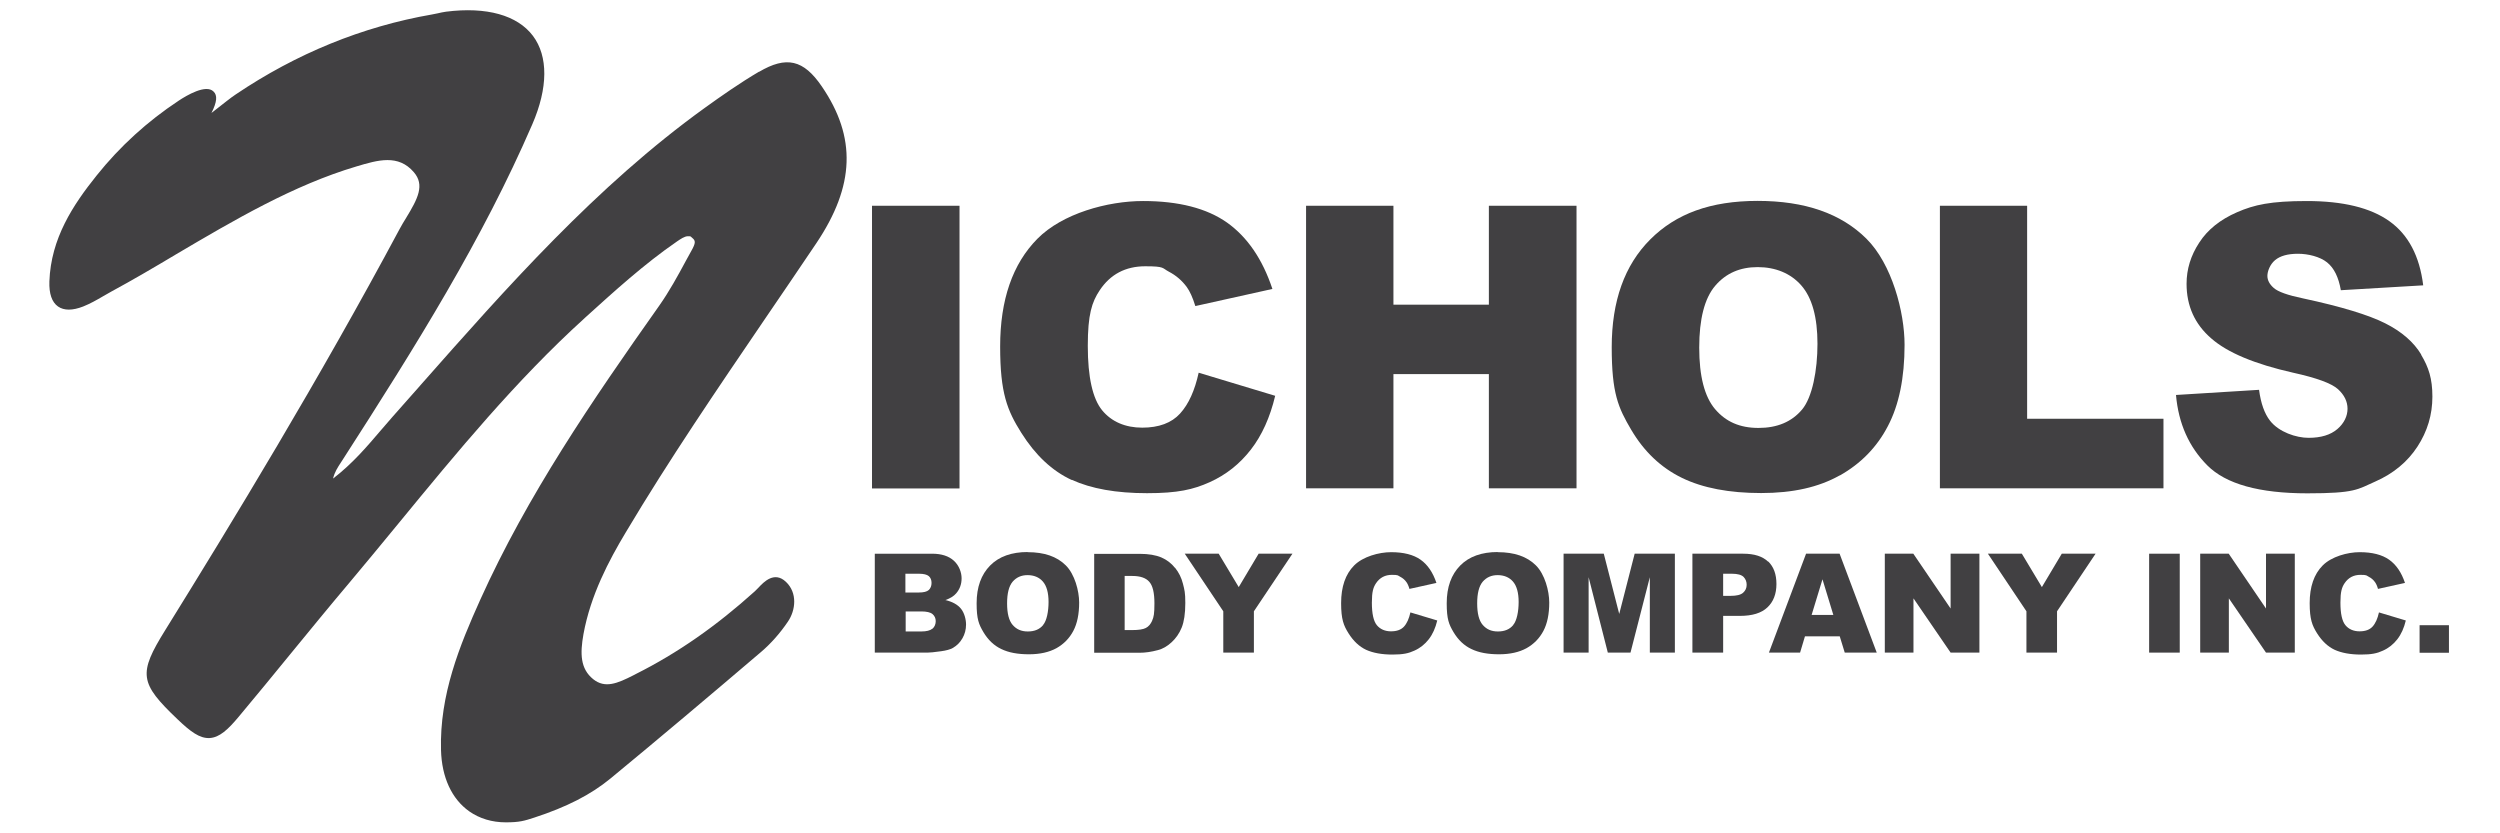
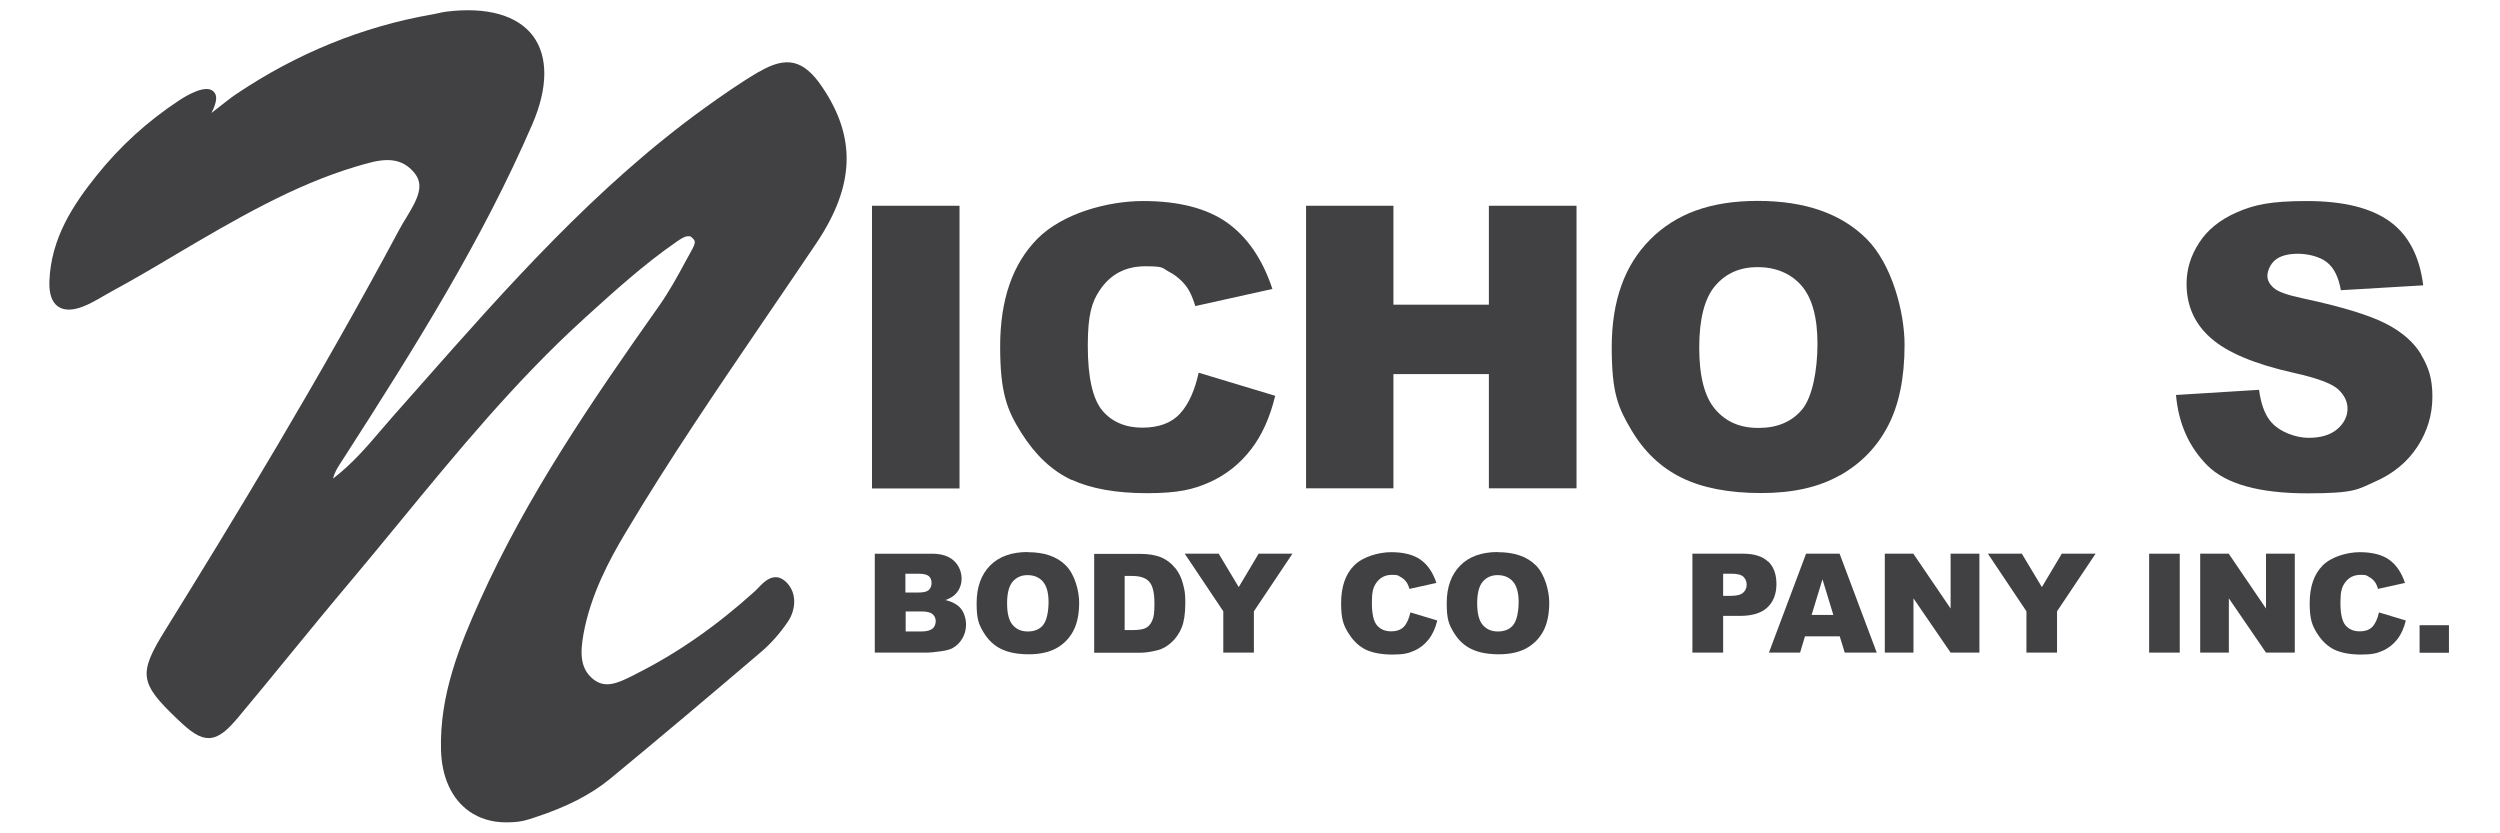
<svg xmlns="http://www.w3.org/2000/svg" version="1.1" viewBox="0 0 1741 599" fill="#414042" width="240" height="80">
  <g>
    <g id="Layer_1">
      <g id="Layer_1-2" data-name="Layer_1">
        <g>
          <rect class="cls-1" x="598.8" y="147.9" width="62.9" height="203.2" />
          <path class="cls-1" d="M742.4,344.9c14,6.4,32,9.6,54.1,9.6s33.2-2.6,45-7.9c11.8-5.3,21.6-13.1,29.6-23.4s13.8-23.2,17.5-38.7l-55-16.6c-2.8,12.8-7.2,22.6-13.4,29.4-6.1,6.7-15.2,10.1-27.2,10.1s-22-4.2-28.8-12.5-10.3-23.8-10.3-46.3,2.9-31.5,8.6-40c7.6-11.4,18.5-17.2,32.7-17.2s12,1.3,17,3.9,9.4,6.3,12.9,11.1c2.1,2.9,4.2,7.4,6.1,13.6l55.4-12.3c-7.1-21.4-18-37.3-32.6-47.7-14.6-10.3-34.8-15.5-60.4-15.5s-58,9-75.9,27.1-26.8,43.9-26.8,77.5,5.1,45.9,15.2,62c10.2,16.2,22.2,27.4,36.2,33.9h.1Z" />
          <polygon class="cls-1" points="973.6 268.9 1042.2 268.9 1042.2 351 1105.2 351 1105.2 147.9 1042.2 147.9 1042.2 219 973.6 219 973.6 147.9 910.8 147.9 910.8 351 973.6 351 973.6 268.9" />
          <path class="cls-1" d="M1294.4,341.8c15.1-8.5,26.7-20.3,34.6-35.5,8-15.2,12-34.7,12-58.4s-9.1-58.1-27.4-76.3-44.3-27.2-78.2-27.2-58.7,9.2-77.2,27.7-27.7,44.3-27.7,77.5,4.7,43.5,14,59.3,21.5,27.3,36.5,34.6,34,10.9,56.9,10.9,41.4-4.2,56.5-12.7h0ZM1204.8,294.1c-7.6-9-11.4-23.7-11.4-44.2s3.8-35.5,11.5-44.5,17.8-13.4,30.5-13.4,23.7,4.4,31.4,13.2c7.7,8.8,11.6,22.8,11.6,41.9s-3.7,38.5-11.1,47.3-17.8,13.2-31.3,13.2-23.5-4.5-31.1-13.4h0Z" />
-           <polygon class="cls-1" points="1527.1 301 1429.1 301 1429.1 147.9 1366.4 147.9 1366.4 351 1527.1 351 1527.1 301" />
          <path class="cls-1" d="M1712.4,254.9c-5.4-9-14-16.5-25.9-22.5s-31.5-12-59-17.9c-11.1-2.3-18.1-4.8-21.1-7.5-3-2.6-4.6-5.5-4.6-8.7s1.8-8.2,5.5-11.3c3.7-3.1,9.2-4.6,16.5-4.6s15.8,2.1,20.9,6.2,8.3,10.8,9.9,20l59.2-3.5c-2.6-21.1-10.7-36.4-24.3-46.1-13.6-9.7-33.4-14.5-59.4-14.5s-37.8,2.7-50,8-21.3,12.6-27.3,21.9c-6.1,9.3-9.1,19.1-9.1,29.6,0,15.9,5.9,29,17.7,39.2,11.7,10.3,31.4,18.5,58.9,24.7,16.8,3.7,27.5,7.6,32.2,11.8,4.6,4.2,6.9,8.9,6.9,14.1s-2.4,10.4-7.3,14.6-11.8,6.3-20.7,6.3-21.3-4.1-27.7-12.3c-4-5.1-6.6-12.5-7.9-22.2l-59.7,3.7c1.8,20.5,9.3,37.4,22.6,50.7,13.3,13.3,37.2,20,71.8,20s36-2.8,48.9-8.5,23-14,30.2-25,10.8-23,10.8-36-2.7-21.1-8.1-30.1h0Z" />
          <path class="cls-1" d="M651.6,431.3c3.4-1.2,5.9-2.7,7.7-4.8,2.6-3,3.9-6.6,3.9-10.8s-1.8-9.2-5.5-12.6c-3.7-3.4-8.9-5.1-15.8-5.1h-41.1v71.1h37.9c1.6,0,4.9-.3,9.8-1,3.7-.5,6.5-1.3,8.3-2.3,3-1.7,5.3-4,7-7,1.7-2.9,2.6-6.3,2.6-9.9s-1.2-8.3-3.6-11.3c-2.4-3-6.2-5.1-11.3-6.3h0ZM622.9,412.4h9.7c3.3,0,5.7.6,7,1.7s2,2.8,2,4.9-.7,3.9-2,5.1c-1.3,1.2-3.7,1.8-7.2,1.8h-9.6v-13.5h0ZM642.2,451.9c-1.6,1.3-4.2,2-8,2h-11.2v-14.4h11.2c3.8,0,6.5.6,8.1,1.9,1.5,1.3,2.3,3,2.3,5.1s-.8,4.1-2.3,5.4h0Z" />
          <path class="cls-1" d="M710.7,396.8c-11.5,0-20.6,3.2-27,9.7s-9.7,15.5-9.7,27.1,1.6,15.2,4.9,20.8c3.3,5.5,7.5,9.6,12.8,12.1,5.3,2.6,11.9,3.8,19.9,3.8s14.5-1.5,19.8-4.4c5.3-3,9.3-7.1,12.1-12.4,2.8-5.3,4.2-12.1,4.2-20.4s-3.2-20.4-9.6-26.7c-6.4-6.4-15.5-9.5-27.4-9.5h0ZM721.8,449.3c-2.6,3.1-6.2,4.6-11,4.6s-8.2-1.6-10.9-4.7c-2.7-3.1-4-8.3-4-15.5s1.3-12.4,4-15.6c2.7-3.1,6.2-4.7,10.7-4.7s8.3,1.5,11,4.6,4.1,8,4.1,14.7-1.3,13.5-3.9,16.5h0Z" />
          <path class="cls-1" d="M816.6,408.2c-2.6-3.3-5.9-5.8-9.8-7.5-4-1.7-9.2-2.6-15.6-2.6h-32.7v71.1h32.7c3.9,0,8.3-.6,13.1-1.9,3.5-.9,6.8-2.8,9.9-5.7s5.5-6.3,7.2-10.5,2.6-10.1,2.6-17.7-.6-9.4-1.7-13.8-3-8.1-5.6-11.4h-.1ZM800.2,446.1c-1.1,2.5-2.6,4.3-4.6,5.3-1.9,1-5.2,1.5-9.8,1.5h-5.4v-38.9h5.5c5.7,0,9.8,1.4,12.2,4.2,2.5,2.8,3.7,7.9,3.7,15.5s-.5,9.8-1.6,12.3h0Z" />
          <polygon class="cls-1" points="862.4 422 848 398 823.6 398 851.3 439.4 851.3 469.1 873.3 469.1 873.3 439.4 901 398 876.7 398 862.4 422" />
          <path class="cls-1" d="M981.3,450.3c-2.2,2.4-5.3,3.5-9.5,3.5s-7.7-1.5-10.1-4.4-3.6-8.3-3.6-16.2,1-11,3-14c2.7-4,6.5-6,11.4-6s4.2.5,6,1.4,3.3,2.2,4.5,3.9c.7,1,1.5,2.6,2.1,4.8l19.4-4.3c-2.5-7.5-6.3-13.1-11.4-16.7-5.1-3.6-12.2-5.4-21.1-5.4s-20.3,3.2-26.6,9.5c-6.3,6.3-9.4,15.4-9.4,27.1s1.8,16.1,5.3,21.7c3.6,5.7,7.8,9.6,12.7,11.9,4.9,2.2,11.2,3.4,18.9,3.4s11.6-.9,15.7-2.8c4.1-1.8,7.6-4.6,10.4-8.2,2.8-3.6,4.8-8.1,6.1-13.5l-19.3-5.8c-1,4.5-2.5,7.9-4.7,10.3l.2-.2Z" />
          <path class="cls-1" d="M1048.6,396.8c-11.5,0-20.6,3.2-27,9.7s-9.7,15.5-9.7,27.1,1.6,15.2,4.9,20.8c3.3,5.5,7.5,9.6,12.8,12.1,5.3,2.6,11.9,3.8,19.9,3.8s14.5-1.5,19.8-4.4c5.3-3,9.3-7.1,12.1-12.4,2.8-5.3,4.2-12.1,4.2-20.4s-3.2-20.4-9.6-26.7c-6.4-6.4-15.5-9.5-27.4-9.5h0ZM1059.7,449.3c-2.6,3.1-6.2,4.6-11,4.6s-8.2-1.6-10.9-4.7c-2.7-3.1-4-8.3-4-15.5s1.3-12.4,4-15.6c2.7-3.1,6.2-4.7,10.7-4.7s8.3,1.5,11,4.6,4.1,8,4.1,14.7-1.3,13.5-3.9,16.5h0Z" />
-           <polygon class="cls-1" points="1135.9 441.3 1124.8 398 1095.9 398 1095.9 469.1 1113.9 469.1 1113.9 414.9 1127.7 469.1 1144 469.1 1157.9 414.9 1157.9 469.1 1175.9 469.1 1175.9 398 1147 398 1135.9 441.3" />
          <path class="cls-1" d="M1242.9,403.7c-4-3.8-9.9-5.7-17.9-5.7h-36.5v71.1h22.1v-26.4h12c8.9,0,15.5-2,19.8-6.1,4.3-4,6.5-9.7,6.5-16.8s-2-12.4-5.9-16.2h0ZM1224.9,426.1c-1.7,1.5-4.7,2.2-8.9,2.2h-5.4v-15.9h6.3c4.1,0,6.9.8,8.4,2.3,1.5,1.6,2.2,3.4,2.2,5.7s-.9,4.2-2.6,5.7Z" />
          <path class="cls-1" d="M1270.2,398l-26.7,71.1h22.4l3.5-11.7h25l3.6,11.7h23l-26.7-71.1h-24.1ZM1274.2,442l7.8-25.6,7.8,25.6h-15.6Z" />
          <polygon class="cls-1" points="1374.1 437.4 1347.3 398 1326.8 398 1326.8 469.1 1347.4 469.1 1347.4 430.1 1374.1 469.1 1394.8 469.1 1394.8 398 1374.1 398 1374.1 437.4" />
          <polygon class="cls-1" points="1439.7 422 1425.3 398 1400.9 398 1428.6 439.4 1428.6 469.1 1450.6 469.1 1450.6 439.4 1478.3 398 1454 398 1439.7 422" />
          <rect class="cls-1" x="1516.8" y="398" width="22" height="71.1" />
          <polygon class="cls-1" points="1600.8 437.4 1574 398 1553.5 398 1553.5 469.1 1574.1 469.1 1574.1 430.1 1600.8 469.1 1621.5 469.1 1621.5 398 1600.8 398 1600.8 437.4" />
-           <path class="cls-1" d="M1677.5,450.3c-2.2,2.4-5.3,3.5-9.5,3.5s-7.7-1.5-10.1-4.4-3.6-8.3-3.6-16.2,1-11,3-14c2.7-4,6.5-6,11.4-6s4.2.5,6,1.4,3.3,2.2,4.5,3.9c.7,1,1.5,2.6,2.1,4.8l19.4-4.3c-2.5-7.5-6.3-13.1-11.4-16.7-5.1-3.6-12.2-5.4-21.1-5.4s-20.3,3.2-26.6,9.5c-6.3,6.3-9.4,15.4-9.4,27.1s1.8,16.1,5.3,21.7c3.6,5.7,7.8,9.6,12.7,11.9,4.9,2.2,11.2,3.4,18.9,3.4s11.6-.9,15.7-2.8c4.1-1.8,7.6-4.6,10.4-8.2,2.8-3.6,4.8-8.1,6.1-13.5l-19.3-5.8c-1,4.5-2.5,7.9-4.7,10.3l.2-.2Z" />
+           <path class="cls-1" d="M1677.5,450.3c-2.2,2.4-5.3,3.5-9.5,3.5s-7.7-1.5-10.1-4.4-3.6-8.3-3.6-16.2,1-11,3-14c2.7-4,6.5-6,11.4-6s4.2.5,6,1.4,3.3,2.2,4.5,3.9c.7,1,1.5,2.6,2.1,4.8l19.4-4.3c-2.5-7.5-6.3-13.1-11.4-16.7-5.1-3.6-12.2-5.4-21.1-5.4s-20.3,3.2-26.6,9.5c-6.3,6.3-9.4,15.4-9.4,27.1s1.8,16.1,5.3,21.7c3.6,5.7,7.8,9.6,12.7,11.9,4.9,2.2,11.2,3.4,18.9,3.4s11.6-.9,15.7-2.8c4.1-1.8,7.6-4.6,10.4-8.2,2.8-3.6,4.8-8.1,6.1-13.5l-19.3-5.8c-1,4.5-2.5,7.9-4.7,10.3Z" />
          <rect class="cls-1" x="1711.2" y="449.4" width="21.1" height="19.8" />
          <path class="cls-1" d="M517.8,51.4c-14.1,8.3-27.6,17.8-39,26-78.3,56.4-142.4,129.1-204.5,199.4l-1.3,1.5c-6.1,7-12.3,13.9-18.5,20.9-3,3.4-6,6.9-9,10.4-9.9,11.6-20.1,23.6-34.1,34.4,1.2-4.9,3.4-8.1,5.6-11.5l1.1-1.7c53.4-83,100.6-158.5,136.5-241.4,11.4-26.3,11.5-48.9.5-63.6-11.2-14.9-33.4-21.1-62.5-17.4-2.1.3-4,.7-6.1,1.2-1.3.3-2.7.6-4,.8-50,8.7-97.5,28.1-141.1,57.5-3.5,2.3-8.9,6.7-14.2,10.8-1,.8-2.1,1.7-3.2,2.5,4-7.9,4.4-12.7,1.5-15.4-5.4-5.5-19.4,2.8-25.1,6.6-22.4,14.8-42.2,32.8-58.9,53.7-17,21.2-32.9,45.2-34,76.2-.3,8.8,1.8,14.9,6.2,18,4.3,3,10.4,3,18.1,0,5-2,9.6-4.6,14.2-7.3,1.9-1.1,3.9-2.2,5.8-3.3,15.7-8.5,31.7-17.9,47.1-27.1,41.4-24.4,84.2-49.6,129.4-63,15.4-4.6,30-8.9,41.2,4.2,7.9,9.2,2.9,18.9-5.5,32.7-1.7,2.8-3.4,5.5-4.8,8.2-57.5,107.5-120.2,210.5-168.4,288.2-19.5,31.4-18.6,38,8.8,64.1,9.3,8.9,16,13.9,23.1,13.5,7.1-.4,13.2-6.1,20.8-15.2,12.7-15.1,25.2-30.5,37.5-45.5,13.7-16.7,27.9-34.1,42.1-50.9,12.1-14.4,24.1-29,35.7-43.1,41.3-50.3,84.1-102.4,133.3-147l.3-.3c21-19,42.6-38.7,66.3-55,2.4-1.6,5.3-3.7,7.8-3.7s1.7.1,3.2,1.3c2.3,1.9,2.5,3.5-.8,9.3l-3.8,6.9c-5.9,11-12.1,22.3-19.3,32.5-48.4,68.5-94.7,136.2-128.6,211.3-14.8,32.9-29.3,68.3-28.2,108,.5,19.6,7.7,35.2,20.3,44.1,7.4,5.2,16.4,7.9,26.3,7.9s13.3-1.1,20.4-3.4c23.3-7.6,40.7-16.5,54.8-28.1,34.7-28.6,71.1-59.3,108.4-91.1,6.9-5.9,13.4-13.2,19.1-21.6,5.7-8.3,7-20.8-1.4-28.7-8.3-7.8-15.8,0-19.8,4.3-.9.9-1.7,1.8-2.5,2.5-27.6,24.9-55.5,44.4-85.4,59.4l-1.9,1h0c-11.6,5.9-20.4,9.6-28.9,2.8-9.3-7.5-9.5-18.3-7-32.4,5.1-28,18.2-52.8,30.5-73.3,31.1-52.2,65.9-103.2,99.5-152.6,12.3-18,25-36.7,37.4-55.1,27.7-41.3,28.9-76.1,3.9-112.7-13.1-19.2-25.4-22.1-45.2-10.4l.3-.3Z" />
        </g>
      </g>
    </g>
  </g>
</svg>